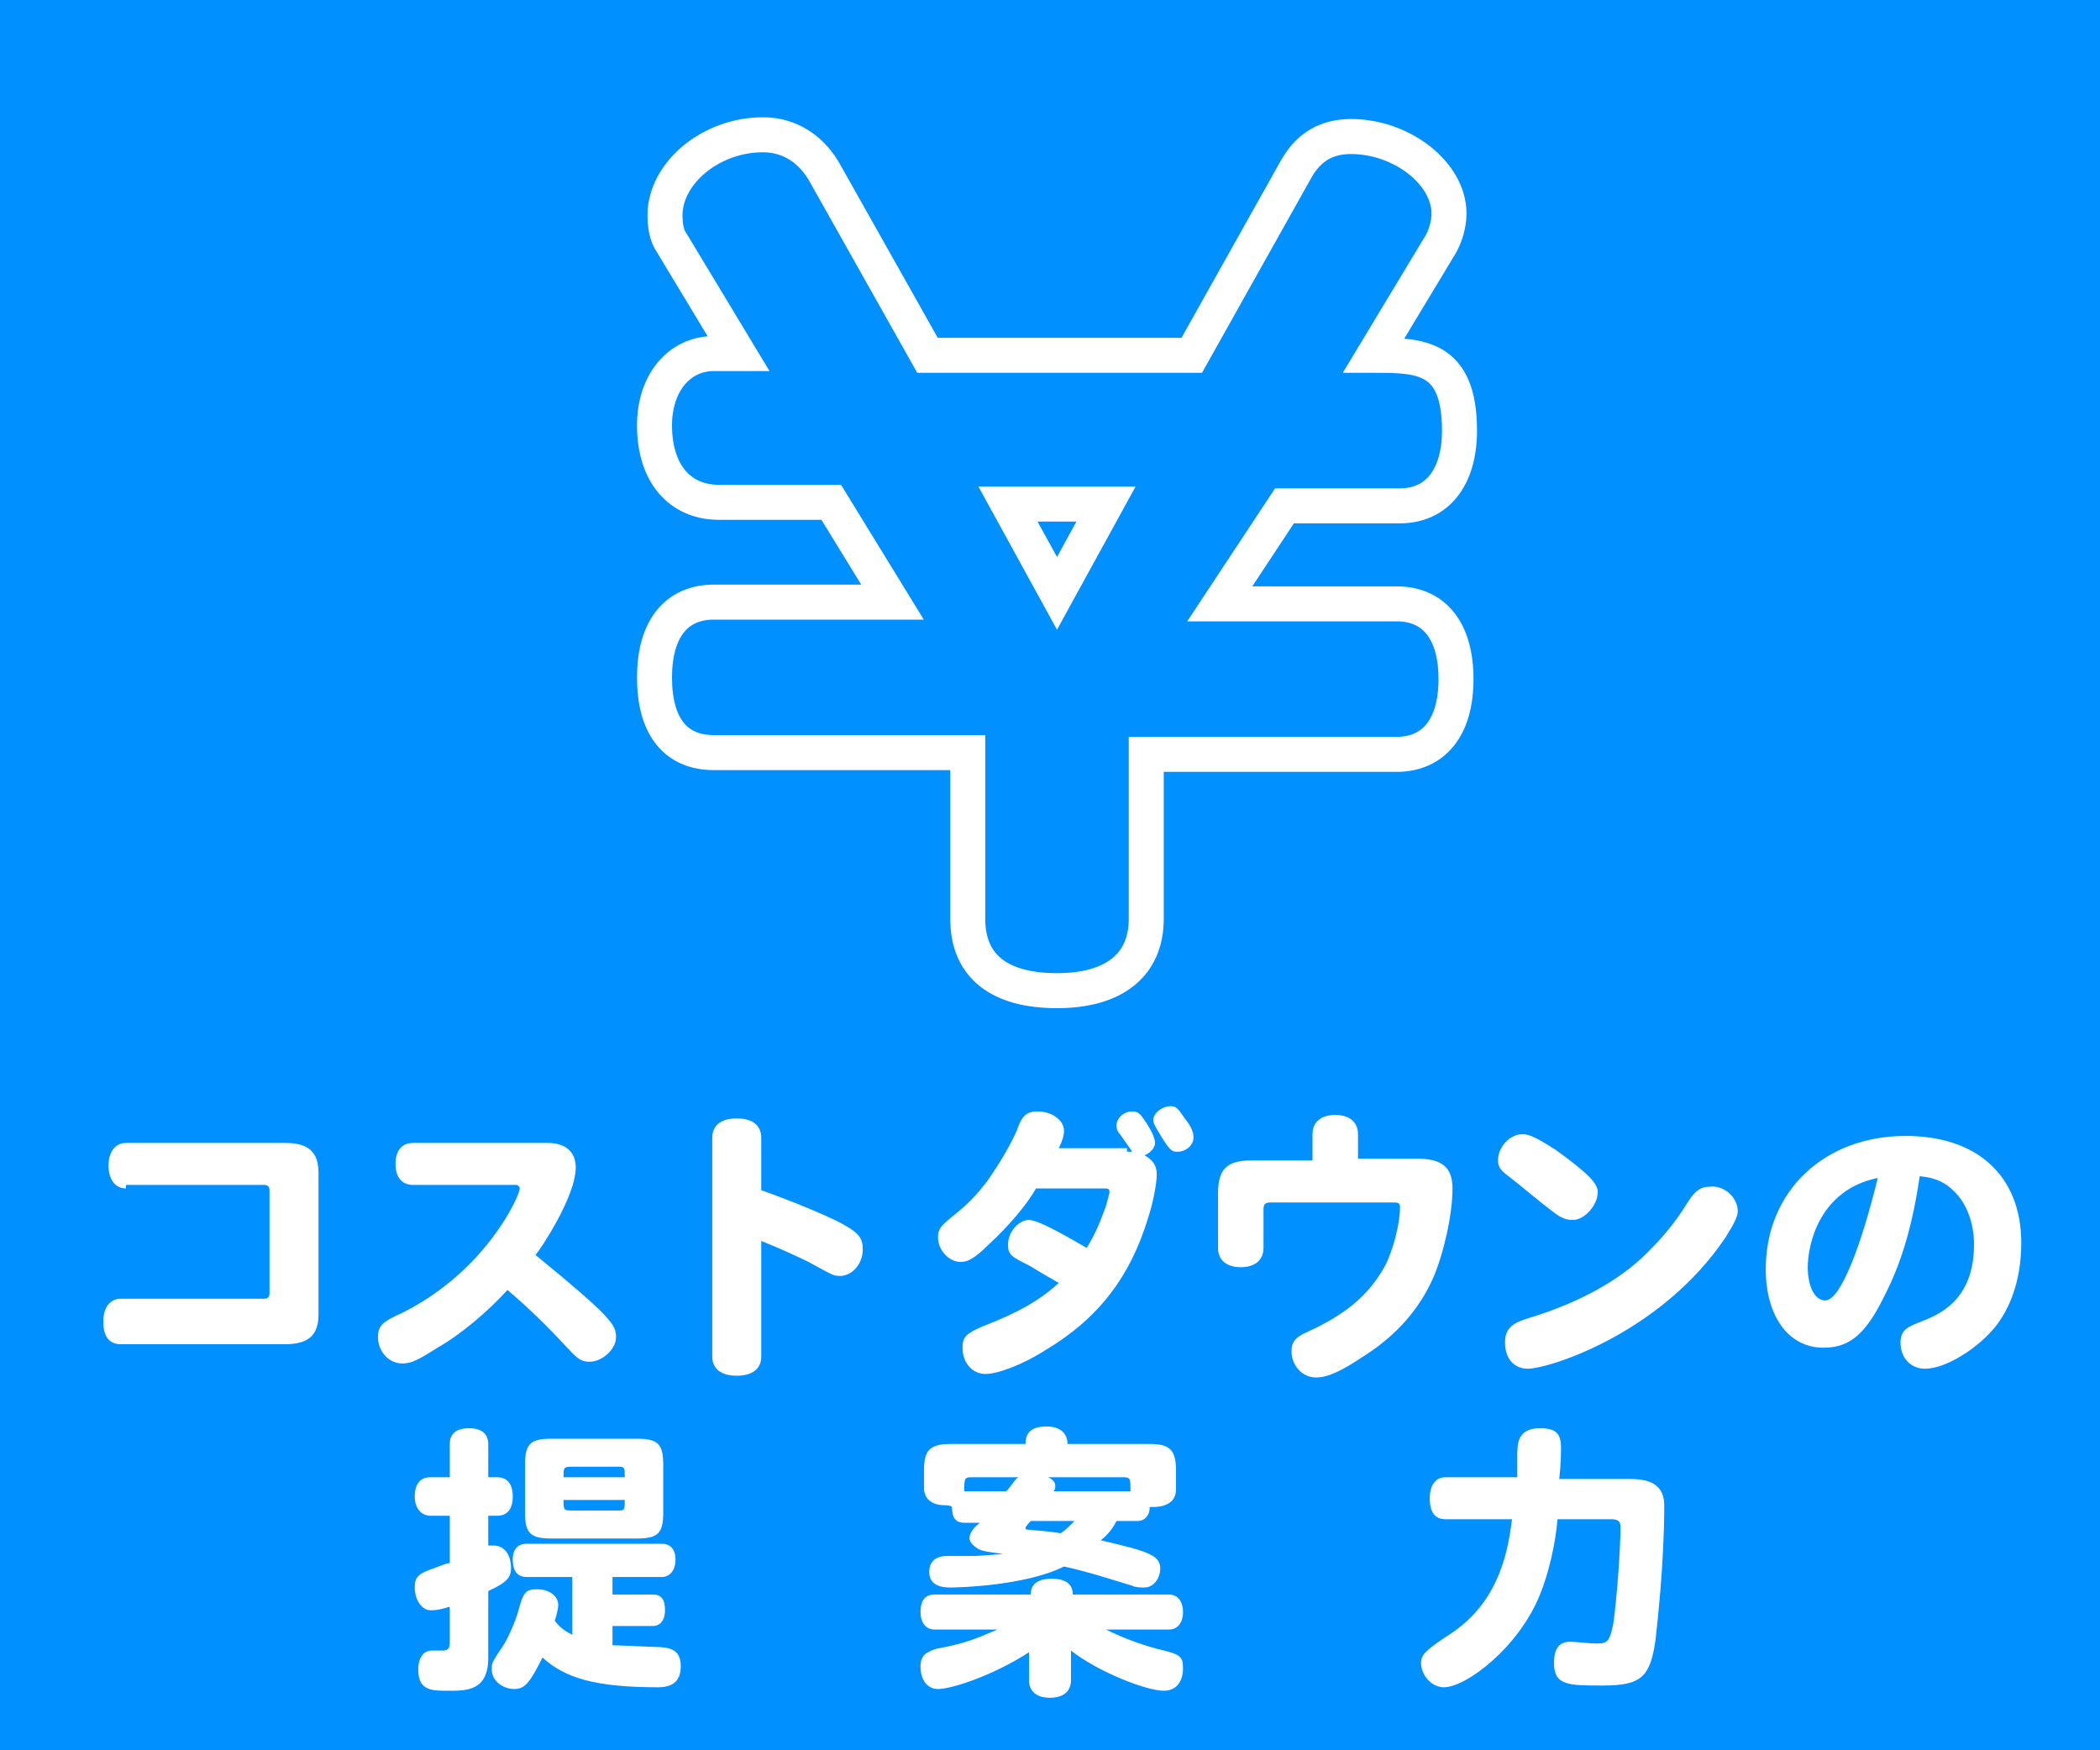
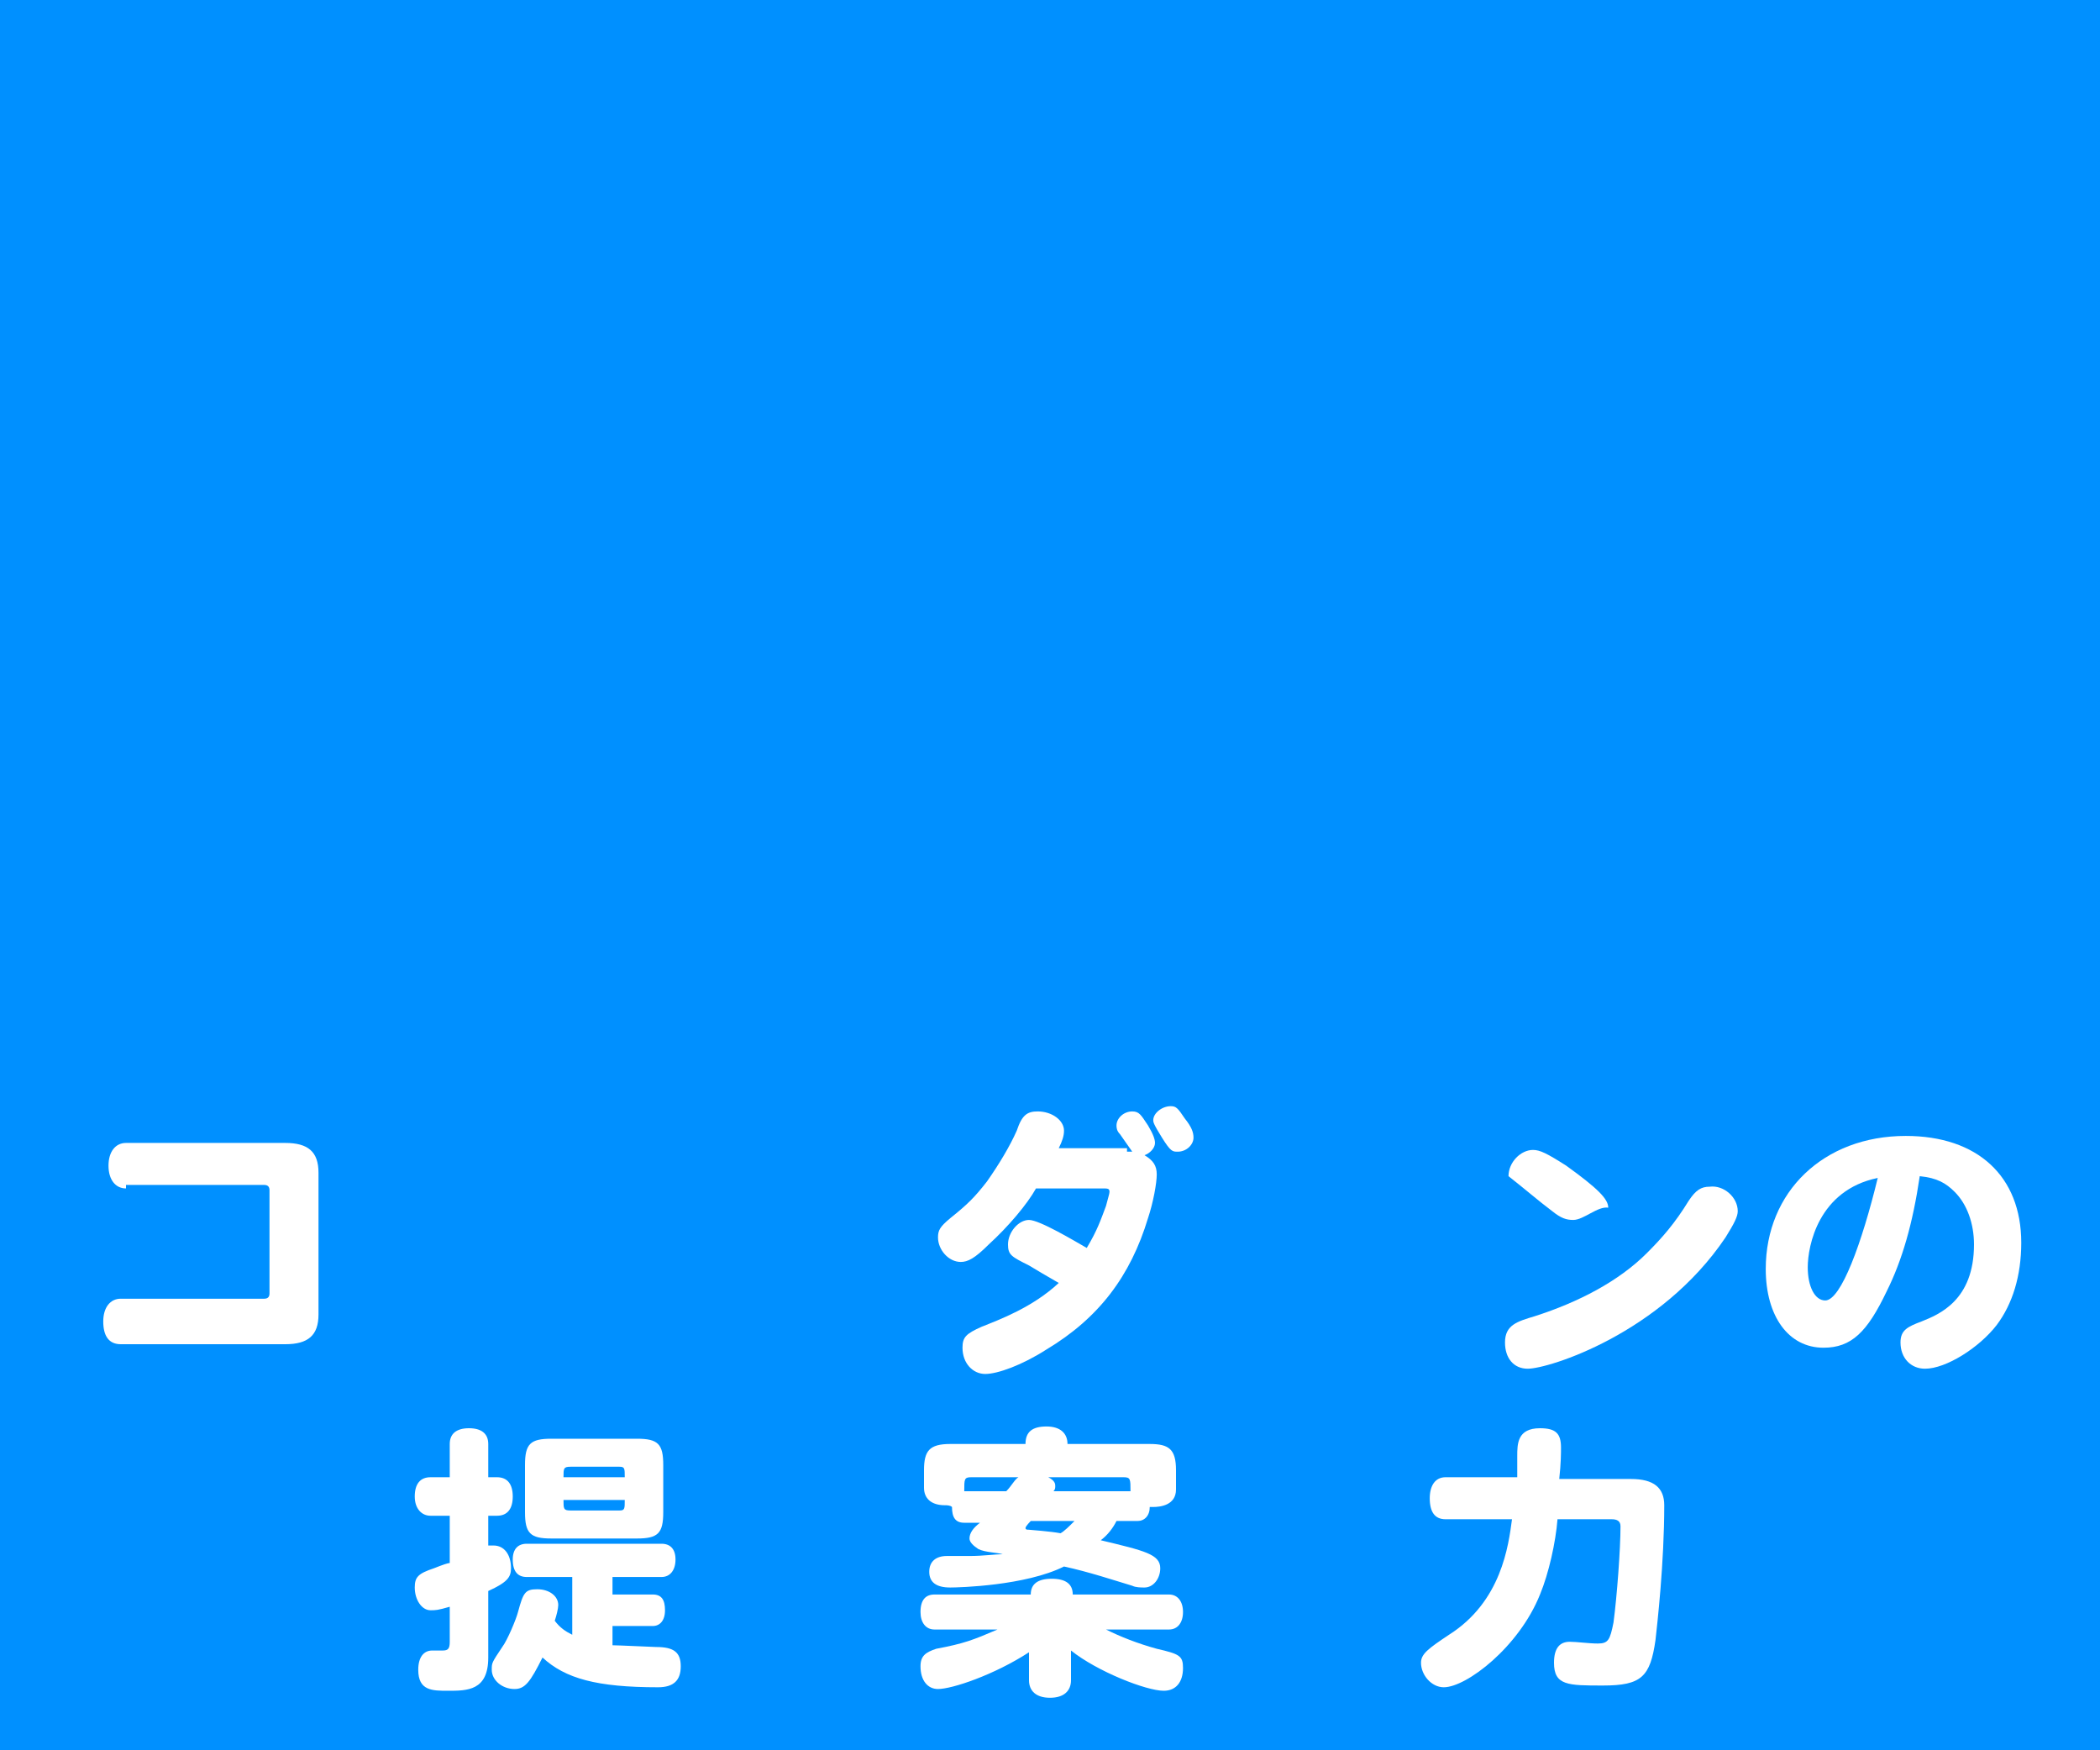
<svg xmlns="http://www.w3.org/2000/svg" version="1.1" id="c" x="0px" y="0px" viewBox="0 0 120 100" style="enable-background:new 0 0 120 100;" xml:space="preserve">
  <style type="text/css">
	.st0{fill:#0090FF;}
	.st1{fill:none;stroke:#FFFFFF;stroke-width:2;stroke-miterlimit:10;}
	.st2{fill:#FFFFFF;}
</style>
  <rect class="st0" width="120" height="100" />
  <g>
-     <path class="st1" d="M69.7,34.5h10.1c2.2,0,3.4,1.6,3.4,4.3c0,2.8-1.3,4.3-3.4,4.3H65.5v9.4c0,2.6-1.8,4.1-5.1,4.1   c-3.3,0-5.1-1.4-5.1-4.1V43H40.8c-2.2,0-3.4-1.5-3.4-4.3c0-2.7,1.2-4.3,3.4-4.3H51l-3.5-5.7h-6.4c-2.3,0-3.7-1.7-3.7-4.4   c0-2.4,1.4-4.1,3.4-4.1h1.4l-3.8-6.3c-0.3-0.4-0.4-1-0.4-1.6c0-2.4,2.6-4.6,5.6-4.6c1.5,0,2.8,0.8,3.6,2.3l5.8,10.3h15.1l6-10.7   c0.7-1.2,1.7-1.8,3.1-1.8c2.9,0,5.6,2.1,5.6,4.4c0,0.6-0.2,1.3-0.5,1.8l-3.8,6.3c2.6,0,4.9,0,4.9,4.3c0,2.7-1.3,4.3-3.4,4.3h-6.6   L69.7,34.5z M63.2,28.8h-5.6l2.8,5.1L63.2,28.8z" />
-   </g>
+     </g>
  <g>
    <path class="st2" d="M7.2,67.9c-0.6,0-1-0.5-1-1.3c0-0.8,0.4-1.3,1-1.3h9.1c1.3,0,1.9,0.5,1.9,1.7v8.1c0,1.2-0.6,1.7-1.9,1.7H6.9   c-0.7,0-1-0.5-1-1.3c0-0.8,0.4-1.3,1-1.3h8.2c0.2,0,0.3-0.1,0.3-0.3v-5.9c0-0.2-0.1-0.3-0.3-0.3H7.2z" />
-     <path class="st2" d="M31.3,65.3c1,0,1.6,0.5,1.6,1.4c0,1.7-2.1,4.8-2.3,5c4.4,3.6,4.6,4,4.6,4.7c0,0.7-0.8,1.4-1.5,1.4   c-0.4,0-0.6-0.1-1-0.5c-1.4-1.5-2.3-2.4-3.7-3.6c-1.1,1.2-2.6,2.5-4,3.3c-1.1,0.7-1.5,0.9-2,0.9c-0.8,0-1.4-0.7-1.4-1.5   c0-0.7,0.3-0.9,1.4-1.4c4.8-2.4,6.7-6.7,6.7-7.1c0-0.1-0.1-0.2-0.2-0.2h-5.9c-0.6,0-1-0.4-1-1.2c0-0.8,0.4-1.2,1-1.2H31.3z" />
-     <path class="st2" d="M43.5,68c0.3,0.1,2.5,0.9,4.2,1.7c1.4,0.7,1.6,1,1.6,1.7c0,0.8-0.6,1.5-1.3,1.5c-0.4,0-0.5-0.1-1.8-0.8   c-0.6-0.3-1.7-0.8-2.7-1.2v6.6c0,0.7-0.5,1.1-1.4,1.1c-0.9,0-1.4-0.4-1.4-1.1V65c0-0.7,0.5-1.1,1.4-1.1s1.4,0.4,1.4,1.1V68z" />
    <path class="st2" d="M64.4,65.8c0.1,0,0.2,0,0.3,0c-0.2-0.3-0.5-0.7-0.7-1c-0.2-0.2-0.2-0.4-0.2-0.5c0-0.4,0.4-0.8,0.9-0.8   c0.4,0,0.5,0.2,0.9,0.8c0.3,0.5,0.4,0.8,0.4,1c0,0.3-0.3,0.6-0.6,0.7c0.5,0.3,0.7,0.6,0.7,1.1c0,0.5-0.2,1.6-0.5,2.5   c-1,3.3-2.8,5.7-5.8,7.5c-1.4,0.9-2.8,1.4-3.5,1.4c-0.7,0-1.3-0.6-1.3-1.5c0-0.6,0.2-0.8,1.1-1.2c1-0.4,2.9-1.1,4.4-2.5   c-0.7-0.4-1.2-0.7-1.7-1c-1-0.5-1.2-0.6-1.2-1.2c0-0.7,0.6-1.4,1.2-1.4c0.6,0,2.6,1.2,3.3,1.6c0.6-1,0.8-1.6,1.1-2.4   c0.1-0.4,0.2-0.7,0.2-0.8c0-0.2-0.1-0.2-0.4-0.2h-3.8c-0.5,0.9-1.6,2.2-2.7,3.2c-0.8,0.8-1.2,1-1.6,1c-0.7,0-1.3-0.7-1.3-1.4   c0-0.4,0.1-0.6,0.7-1.1c1-0.8,1.4-1.2,2.1-2.1c0.7-1,1.3-2,1.7-2.9c0.3-0.9,0.6-1.1,1.2-1.1c0.8,0,1.5,0.5,1.5,1.1   c0,0.3-0.1,0.6-0.3,1H64.4z M67.7,63.9c0.4,0.5,0.5,0.8,0.5,1.1c0,0.4-0.4,0.8-0.9,0.8c-0.3,0-0.4,0-0.9-0.8   c-0.5-0.8-0.5-0.9-0.5-1c0-0.4,0.5-0.8,1-0.8C67.2,63.2,67.3,63.3,67.7,63.9z" />
-     <path class="st2" d="M75,66.2v-1.4c0-0.7,0.5-1.1,1.3-1.1c0.8,0,1.3,0.4,1.3,1.1v1.4H81c1.4,0,2,0.5,2,1.7c0,1.5-0.5,3.7-1.1,5.1   c-0.8,1.8-2.1,3.3-4,4.5c-1.2,0.8-2,1.2-2.7,1.2c-0.8,0-1.4-0.7-1.4-1.5c0-0.5,0.2-0.8,0.9-1.1c2.2-1,3.5-2.1,4.4-3.7   c0.5-0.9,0.9-2.5,0.9-3.4c0-0.3-0.1-0.3-0.5-0.3h-6.9c-0.3,0-0.4,0.1-0.4,0.4v2.2c0,0.7-0.5,1.1-1.3,1.1c-0.8,0-1.3-0.4-1.3-1.1   v-3.1c0-1.4,0.5-1.9,1.9-1.9H75z" />
-     <path class="st2" d="M89.9,69.7c-0.4,0-0.7-0.1-1.2-0.5c-0.8-0.6-1.6-1.3-2.5-2c-0.4-0.3-0.6-0.5-0.6-0.9c0-0.8,0.7-1.5,1.4-1.5   c0.4,0,0.8,0.2,1.9,0.9c1.8,1.3,2.4,1.9,2.4,2.4C91.3,68.9,90.5,69.7,89.9,69.7z M99.3,69.2c0,0.3-0.2,0.7-0.7,1.5   c-3.7,5.5-10.1,7.5-11.3,7.5c-0.8,0-1.3-0.6-1.3-1.5c0-1,0.7-1.2,1.7-1.5c2.5-0.8,4.8-2,6.4-3.6c0.9-0.9,1.6-1.7,2.4-3   c0.4-0.6,0.7-0.8,1.2-0.8C98.5,67.7,99.3,68.4,99.3,69.2z" />
+     <path class="st2" d="M89.9,69.7c-0.4,0-0.7-0.1-1.2-0.5c-0.8-0.6-1.6-1.3-2.5-2c0-0.8,0.7-1.5,1.4-1.5   c0.4,0,0.8,0.2,1.9,0.9c1.8,1.3,2.4,1.9,2.4,2.4C91.3,68.9,90.5,69.7,89.9,69.7z M99.3,69.2c0,0.3-0.2,0.7-0.7,1.5   c-3.7,5.5-10.1,7.5-11.3,7.5c-0.8,0-1.3-0.6-1.3-1.5c0-1,0.7-1.2,1.7-1.5c2.5-0.8,4.8-2,6.4-3.6c0.9-0.9,1.6-1.7,2.4-3   c0.4-0.6,0.7-0.8,1.2-0.8C98.5,67.7,99.3,68.4,99.3,69.2z" />
    <path class="st2" d="M107.8,73.8c-1.1,2.3-2,3.2-3.6,3.2c-2,0-3.3-1.8-3.3-4.5c0-4.4,3.3-7.6,8-7.6c4.1,0,6.6,2.3,6.6,6.1   c0,1.9-0.5,3.5-1.4,4.7c-1,1.3-2.9,2.5-4.1,2.5c-0.8,0-1.4-0.6-1.4-1.5c0-0.7,0.4-0.9,1.2-1.2c1-0.4,3-1.2,3-4.4   c0-1.2-0.4-2.3-1.1-3c-0.5-0.5-1-0.8-2-0.9C109.3,69.9,108.7,72,107.8,73.8z M103.3,72.4c0,1.1,0.4,1.9,1,1.9c0.9,0,2.1-3.3,3-7   C103.9,68,103.3,71.2,103.3,72.4z" />
    <path class="st2" d="M25.7,84.4v-1.9c0-0.6,0.4-0.9,1.1-0.9c0.7,0,1.1,0.3,1.1,0.9v1.9h0.5c0.6,0,0.9,0.4,0.9,1.1   c0,0.7-0.3,1.1-0.9,1.1h-0.5v1.7c0.1,0,0.2,0,0.3,0c0.6,0,1,0.5,1,1.3c0,0.5-0.2,0.8-1.3,1.3v3.8c0,1.9-1.2,1.9-2.3,1.9   c-0.9,0-1.7,0-1.7-1.2c0-0.7,0.3-1.1,0.8-1.1c0.2,0,0.4,0,0.6,0c0.3,0,0.4-0.1,0.4-0.5v-2C25,92,24.9,92,24.6,92   c-0.5,0-0.9-0.6-0.9-1.3c0-0.6,0.2-0.8,1.1-1.1c0.5-0.2,0.8-0.3,0.9-0.3v-2.7h-1.1c-0.5,0-0.9-0.4-0.9-1.1c0-0.7,0.3-1.1,0.9-1.1   H25.7z M35,94c0.3,0,2.4,0.1,2.5,0.1c1,0,1.4,0.3,1.4,1.1c0,0.8-0.4,1.2-1.3,1.2c-3.5,0-5.3-0.5-6.6-1.7c-0.7,1.4-1,1.8-1.6,1.8   c-0.7,0-1.3-0.5-1.3-1.1c0-0.4,0-0.4,0.6-1.3c0.3-0.4,0.8-1.6,0.9-2c0.3-1.1,0.4-1.3,1.1-1.3c0.7,0,1.2,0.4,1.2,0.9   c0,0.2-0.1,0.6-0.2,0.9c0.3,0.4,0.6,0.6,1,0.8v-3.3h-2.6c-0.5,0-0.8-0.3-0.8-1c0-0.6,0.3-0.9,0.8-0.9h7.7c0.5,0,0.8,0.3,0.8,0.9   c0,0.6-0.3,1-0.8,1H35v1h2.3c0.5,0,0.7,0.3,0.7,0.9c0,0.6-0.3,0.9-0.7,0.9H35V94z M30,83.7c0-1.2,0.3-1.5,1.5-1.5h4.9   c1.2,0,1.5,0.3,1.5,1.5v2.7c0,1.2-0.3,1.5-1.5,1.5h-4.9c-1.2,0-1.5-0.3-1.5-1.5V83.7z M35.7,84.4c0-0.5,0-0.6-0.3-0.6h-2.8   c-0.4,0-0.4,0.1-0.4,0.6H35.7z M35.4,86.3c0.3,0,0.3-0.1,0.3-0.6h-3.5c0,0.5,0,0.6,0.4,0.6H35.4z" />
    <path class="st2" d="M63.2,93.1c0.8,0.4,1.8,0.8,2.9,1.1c1.3,0.3,1.5,0.4,1.5,1.1c0,0.8-0.4,1.3-1.1,1.3c-1,0-3.8-1.1-5.3-2.3v1.7   c0,0.6-0.4,1-1.2,1c-0.8,0-1.2-0.4-1.2-1v-1.6c-2,1.3-4.4,2.1-5.2,2.1c-0.6,0-1-0.5-1-1.3c0-0.6,0.3-0.8,0.9-1   c1.6-0.3,2.1-0.5,3.5-1.1h-3.6c-0.5,0-0.8-0.4-0.8-1c0-0.7,0.3-1,0.8-1h5.5c0-0.6,0.4-0.9,1.2-0.9c0.8,0,1.2,0.3,1.2,0.9h5.5   c0.5,0,0.8,0.4,0.8,1c0,0.6-0.3,1-0.8,1H63.2z M63.8,86.9c-0.2,0.4-0.5,0.8-0.9,1.1c2.5,0.6,3.4,0.8,3.4,1.6c0,0.6-0.4,1.1-0.9,1.1   c-0.2,0-0.5,0-0.7-0.1c-1-0.3-2.5-0.8-3.9-1.1c-2.2,1.1-6,1.2-6.5,1.2c-0.8,0-1.2-0.3-1.2-0.9c0-0.6,0.4-0.9,1-0.9   c0.2,0,1.1,0,1.3,0c0.8,0,1.4-0.1,1.9-0.1c-0.3-0.1-1-0.1-1.4-0.3c-0.3-0.2-0.5-0.4-0.5-0.6c0-0.3,0.2-0.6,0.6-0.9h-0.9   c-0.5,0-0.7-0.3-0.7-0.9C54.3,86,54.1,86,54,86c-0.8,0-1.2-0.4-1.2-1V84c0-1.1,0.3-1.5,1.5-1.5h4.3c0-0.7,0.4-1,1.2-1   c0.8,0,1.2,0.4,1.2,1h4.7c1.1,0,1.5,0.3,1.5,1.5v1.1c0,0.9-0.9,1-1.3,1c-0.1,0-0.2,0-0.2,0c0,0.5-0.3,0.8-0.7,0.8H63.8z M57.5,85.2   c0.3-0.3,0.5-0.7,0.7-0.8h-2.7c-0.4,0-0.4,0.1-0.4,0.8H57.5z M58.9,86.9c0,0-0.3,0.3-0.3,0.4c0,0.1,0.1,0.1,0.2,0.1   c0,0,1.3,0.1,1.8,0.2c0.2-0.1,0.5-0.4,0.8-0.7H58.9z M59.9,84.4c0.4,0.2,0.4,0.4,0.4,0.5c0,0.1,0,0.2-0.1,0.3h4.4   c0-0.7,0-0.8-0.4-0.8H59.9z" />
    <path class="st2" d="M86.7,84.5c0-0.4,0-0.8,0-1.3c0-0.7,0-1.6,1.3-1.6c0.9,0,1.2,0.3,1.2,1.1c0,0.3,0,0.9-0.1,1.8h4.1   c1.3,0,1.9,0.5,1.9,1.5c0,3.3-0.4,6.8-0.5,7.7c-0.3,2.1-0.8,2.6-3,2.6c-2,0-2.8,0-2.8-1.3c0-0.8,0.3-1.2,0.9-1.2   c0.4,0,1.1,0.1,1.6,0.1c0.6,0,0.7-0.2,0.9-1.2c0.2-1.5,0.4-4.2,0.4-5.5c0-0.3-0.2-0.4-0.5-0.4H89c-0.1,1.3-0.5,3.1-1,4.3   c-1.2,3-4.2,5.3-5.5,5.3c-0.7,0-1.3-0.7-1.3-1.4c0-0.5,0.4-0.8,1.6-1.6c3-1.9,3.4-5.1,3.6-6.6h-3.8c-0.6,0-0.9-0.4-0.9-1.2   c0-0.7,0.3-1.2,0.9-1.2H86.7z" />
  </g>
</svg>